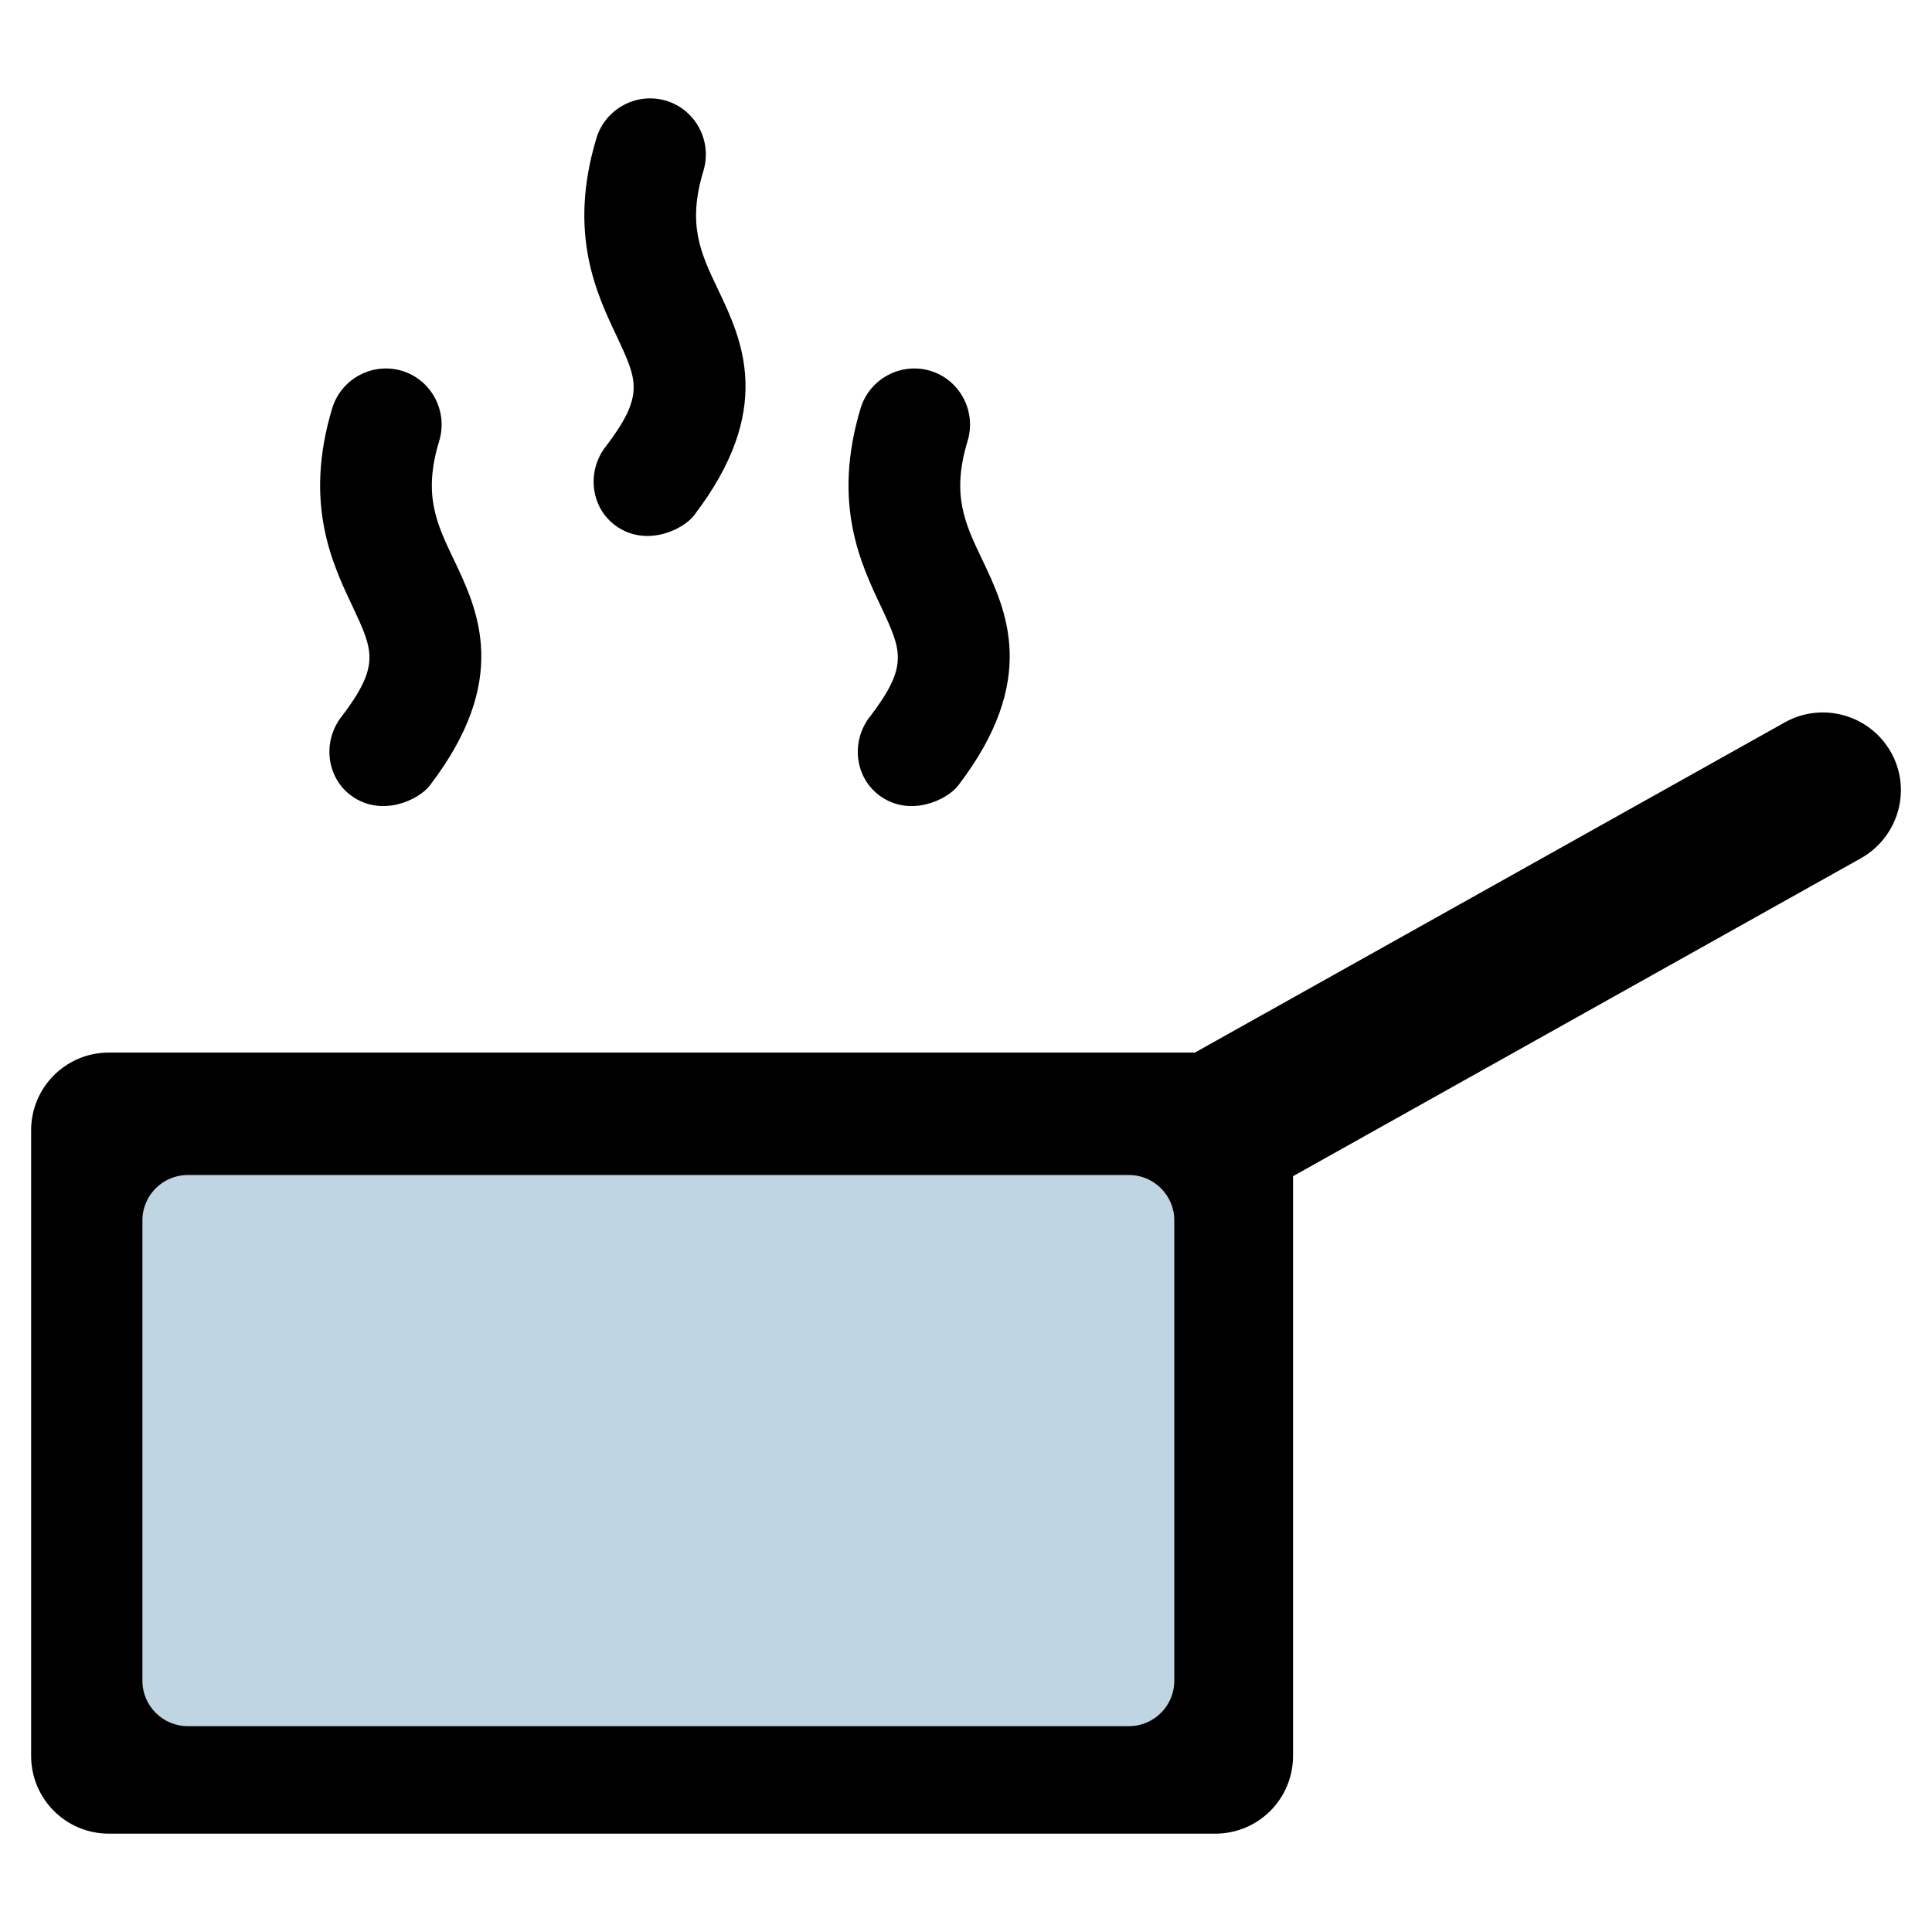
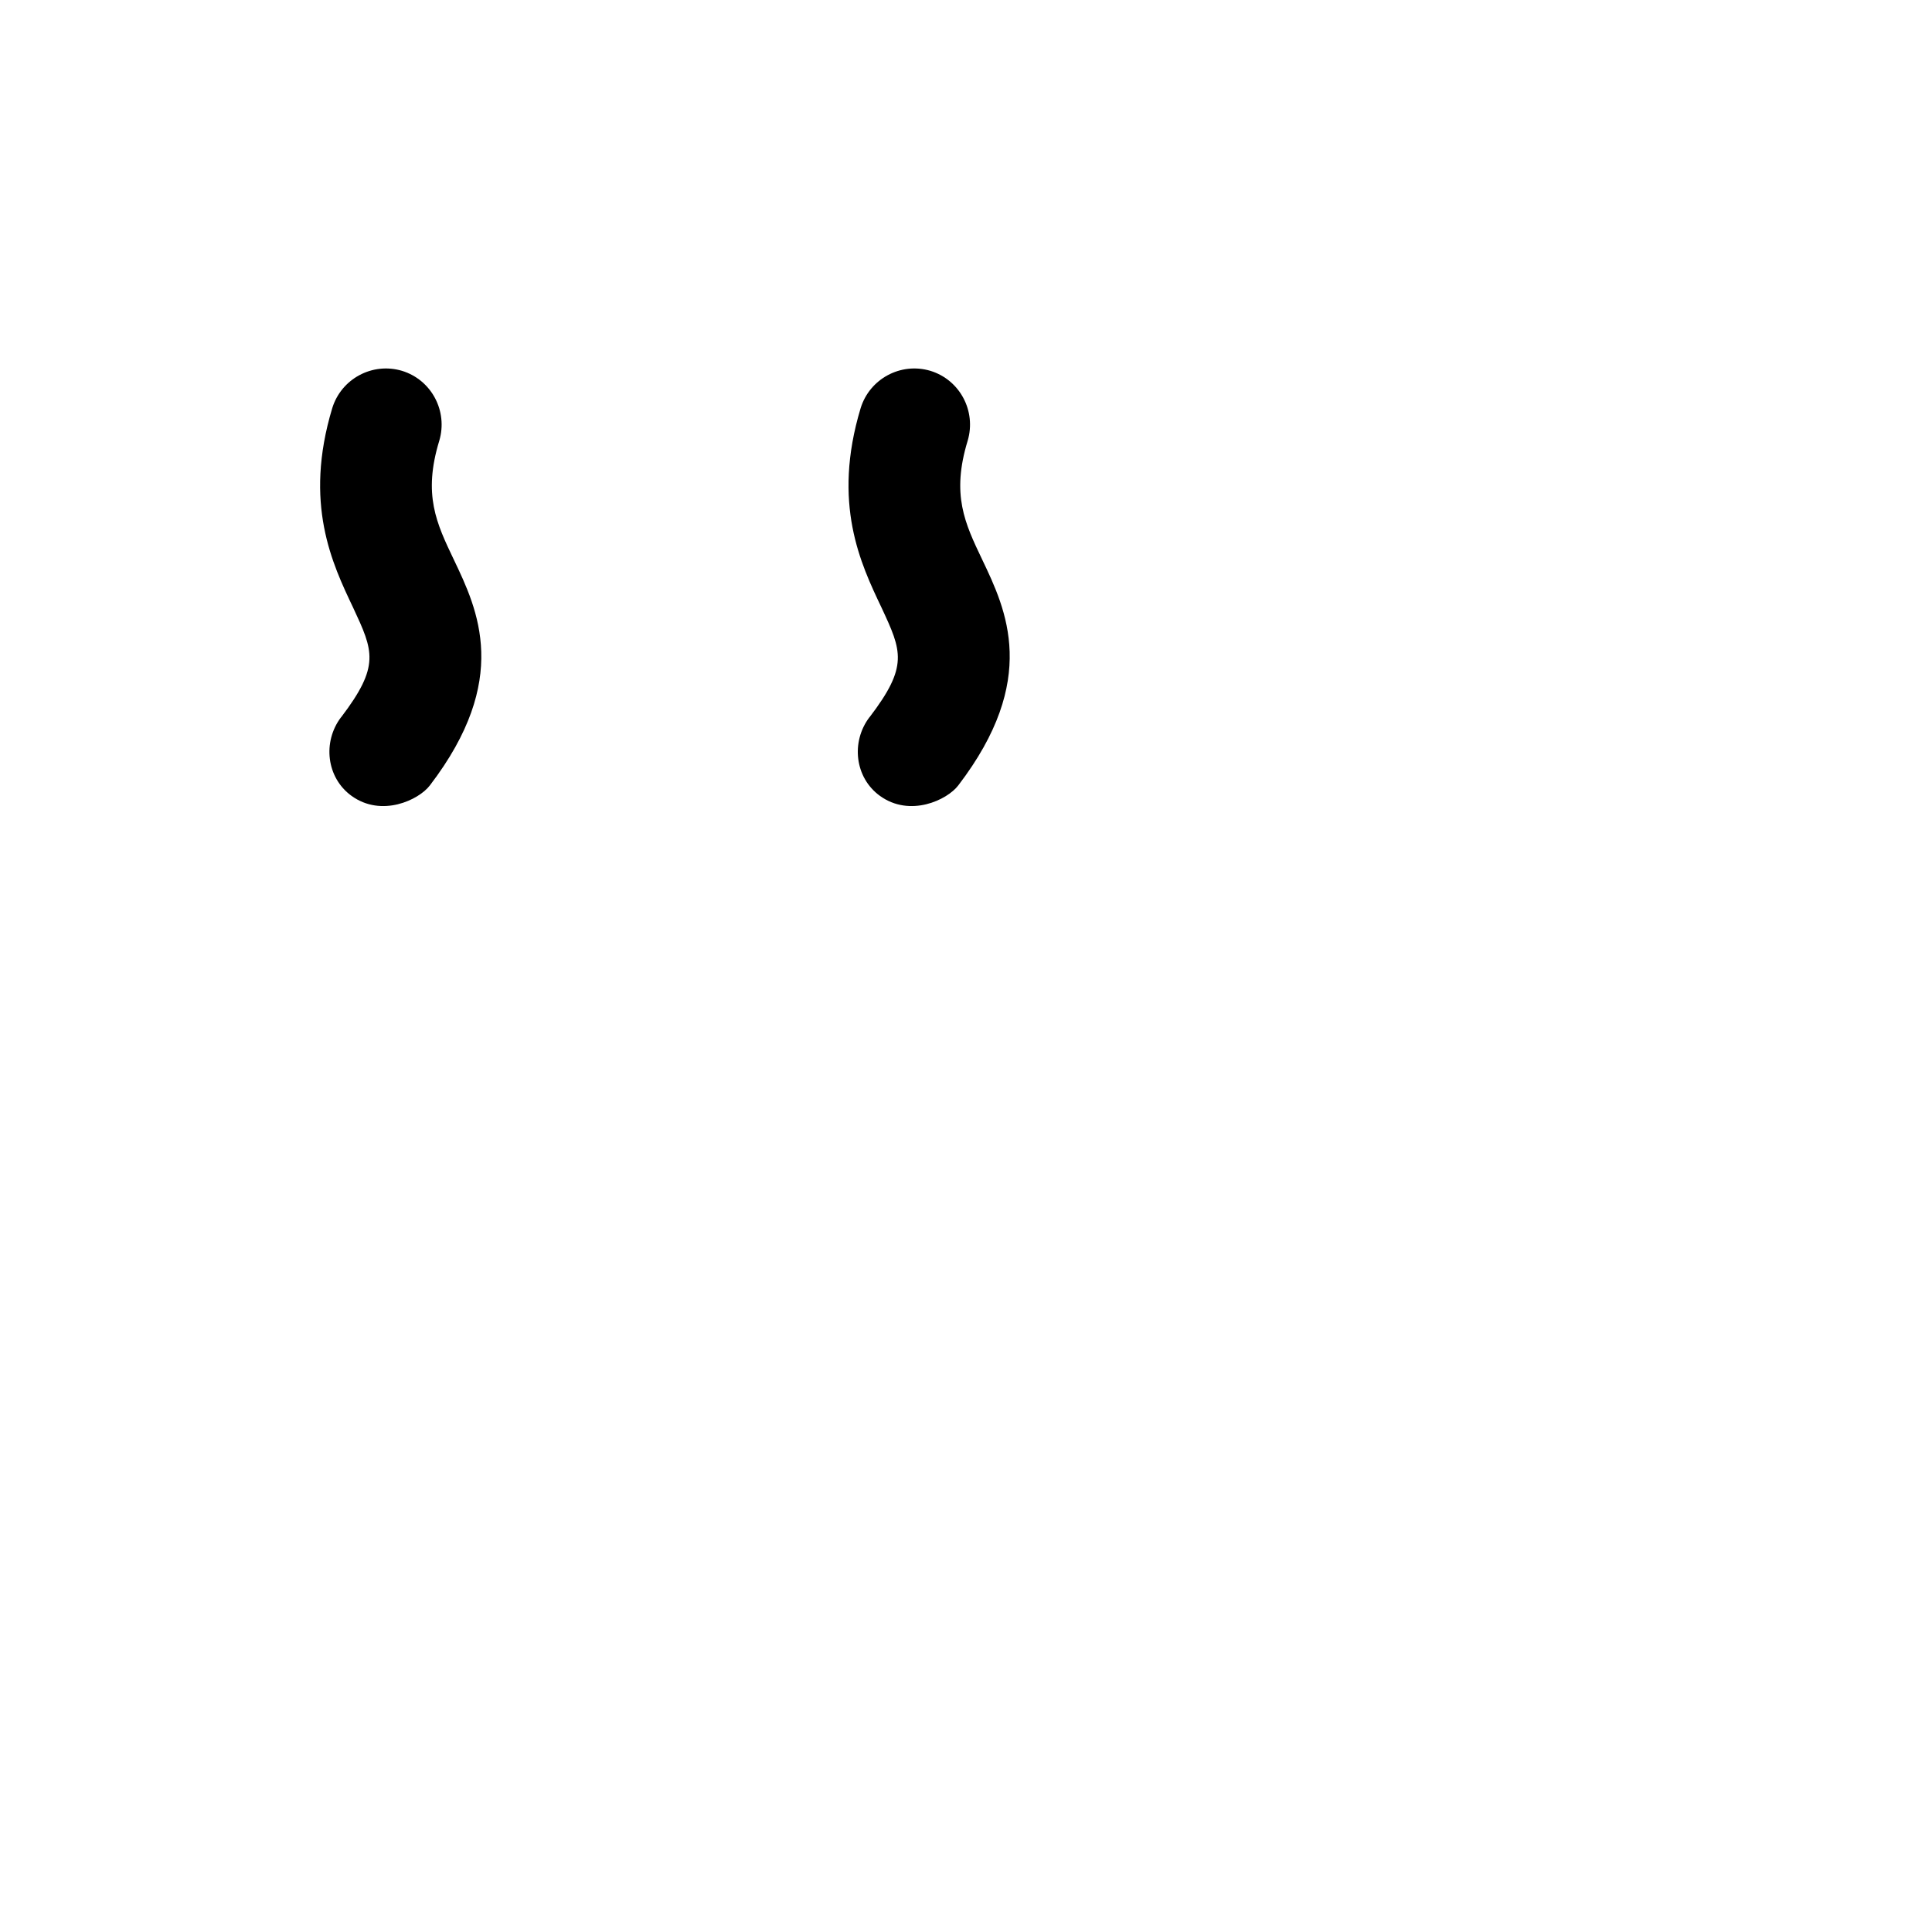
<svg xmlns="http://www.w3.org/2000/svg" id="Layer_1" data-name="Layer 1" viewBox="0 0 512 512">
  <defs>
    <style>
      .cls-1 {
        fill: #000;
      }

      .cls-1, .cls-2, .cls-3 {
        stroke-width: 0px;
      }

      .cls-2 {
        fill: #bfd5e2;
      }

      .cls-3 {
        fill: none;
      }
    </style>
  </defs>
-   <rect class="cls-2" x="19.48" y="303.88" width="301.87" height="161.65" rx="18.74" ry="18.74" />
-   <line class="cls-3" x1="51.26" y1="209.9" x2="52.42" y2="209.33" />
  <g>
    <path class="cls-1" d="M90.37,190.09c-4.94,6.54-3.85,16,2.76,20.8,8,5.82,17.89,1.09,20.8-2.76,21.45-28.07,12.72-46.46,6.33-59.84-4.58-9.6-8.22-17.16-3.85-31.48,2.33-7.85-2.04-16.14-9.89-18.54-7.85-2.33-16.07,2.11-18.47,9.89-7.63,25.3,0,41.23,5.53,52.86,5.38,11.56,7.2,15.42-3.2,29.09h0Z" />
-     <path class="cls-1" d="M501.12,199.36c-5.56-9.91-18.1-13.45-28.01-7.99l-156.44,87.57H28.88c-11.43,0-20.63,9.2-20.63,20.63v165.74c0,11.43,9.2,20.63,20.63,20.63h293.16c11.43,0,20.63-9.2,20.63-20.63v-153.61l150.47-84.24c10.01-5.66,13.55-18.2,7.99-28.11ZM299.2,457.45H49.74c-6.6,0-12-5.4-12-12v-122.06c0-6.6,5.4-12,12-12h249.46c6.6,0,12,5.4,12,12v122.06c0,6.6-5.4,12-12,12Z" />
    <path class="cls-1" d="M230.4,190.09c-4.94,6.54-3.85,16,2.76,20.8,8,5.82,17.89,1.09,20.8-2.76,21.45-28.07,12.72-46.46,6.33-59.84-4.58-9.6-8.22-17.16-3.85-31.48,2.33-7.85-2.04-16.14-9.89-18.54-7.85-2.33-16.07,2.11-18.47,9.89-7.63,25.3,0,41.23,5.53,52.86,5.38,11.56,7.2,15.49-3.2,29.09h0Z" />
-     <path class="cls-1" d="M160.39,118.51c-4.94,6.54-3.85,16,2.76,20.8,8,5.82,17.89,1.09,20.8-2.76,21.45-28.07,12.72-46.46,6.33-59.84-4.58-9.6-8.22-17.16-3.85-31.48,2.33-7.85-2.04-16.14-9.89-18.54-7.85-2.33-16.07,2.11-18.47,9.89-7.63,25.3,0,41.23,5.53,52.86,5.38,11.56,7.2,15.42-3.2,29.09h0Z" />
  </g>
</svg>